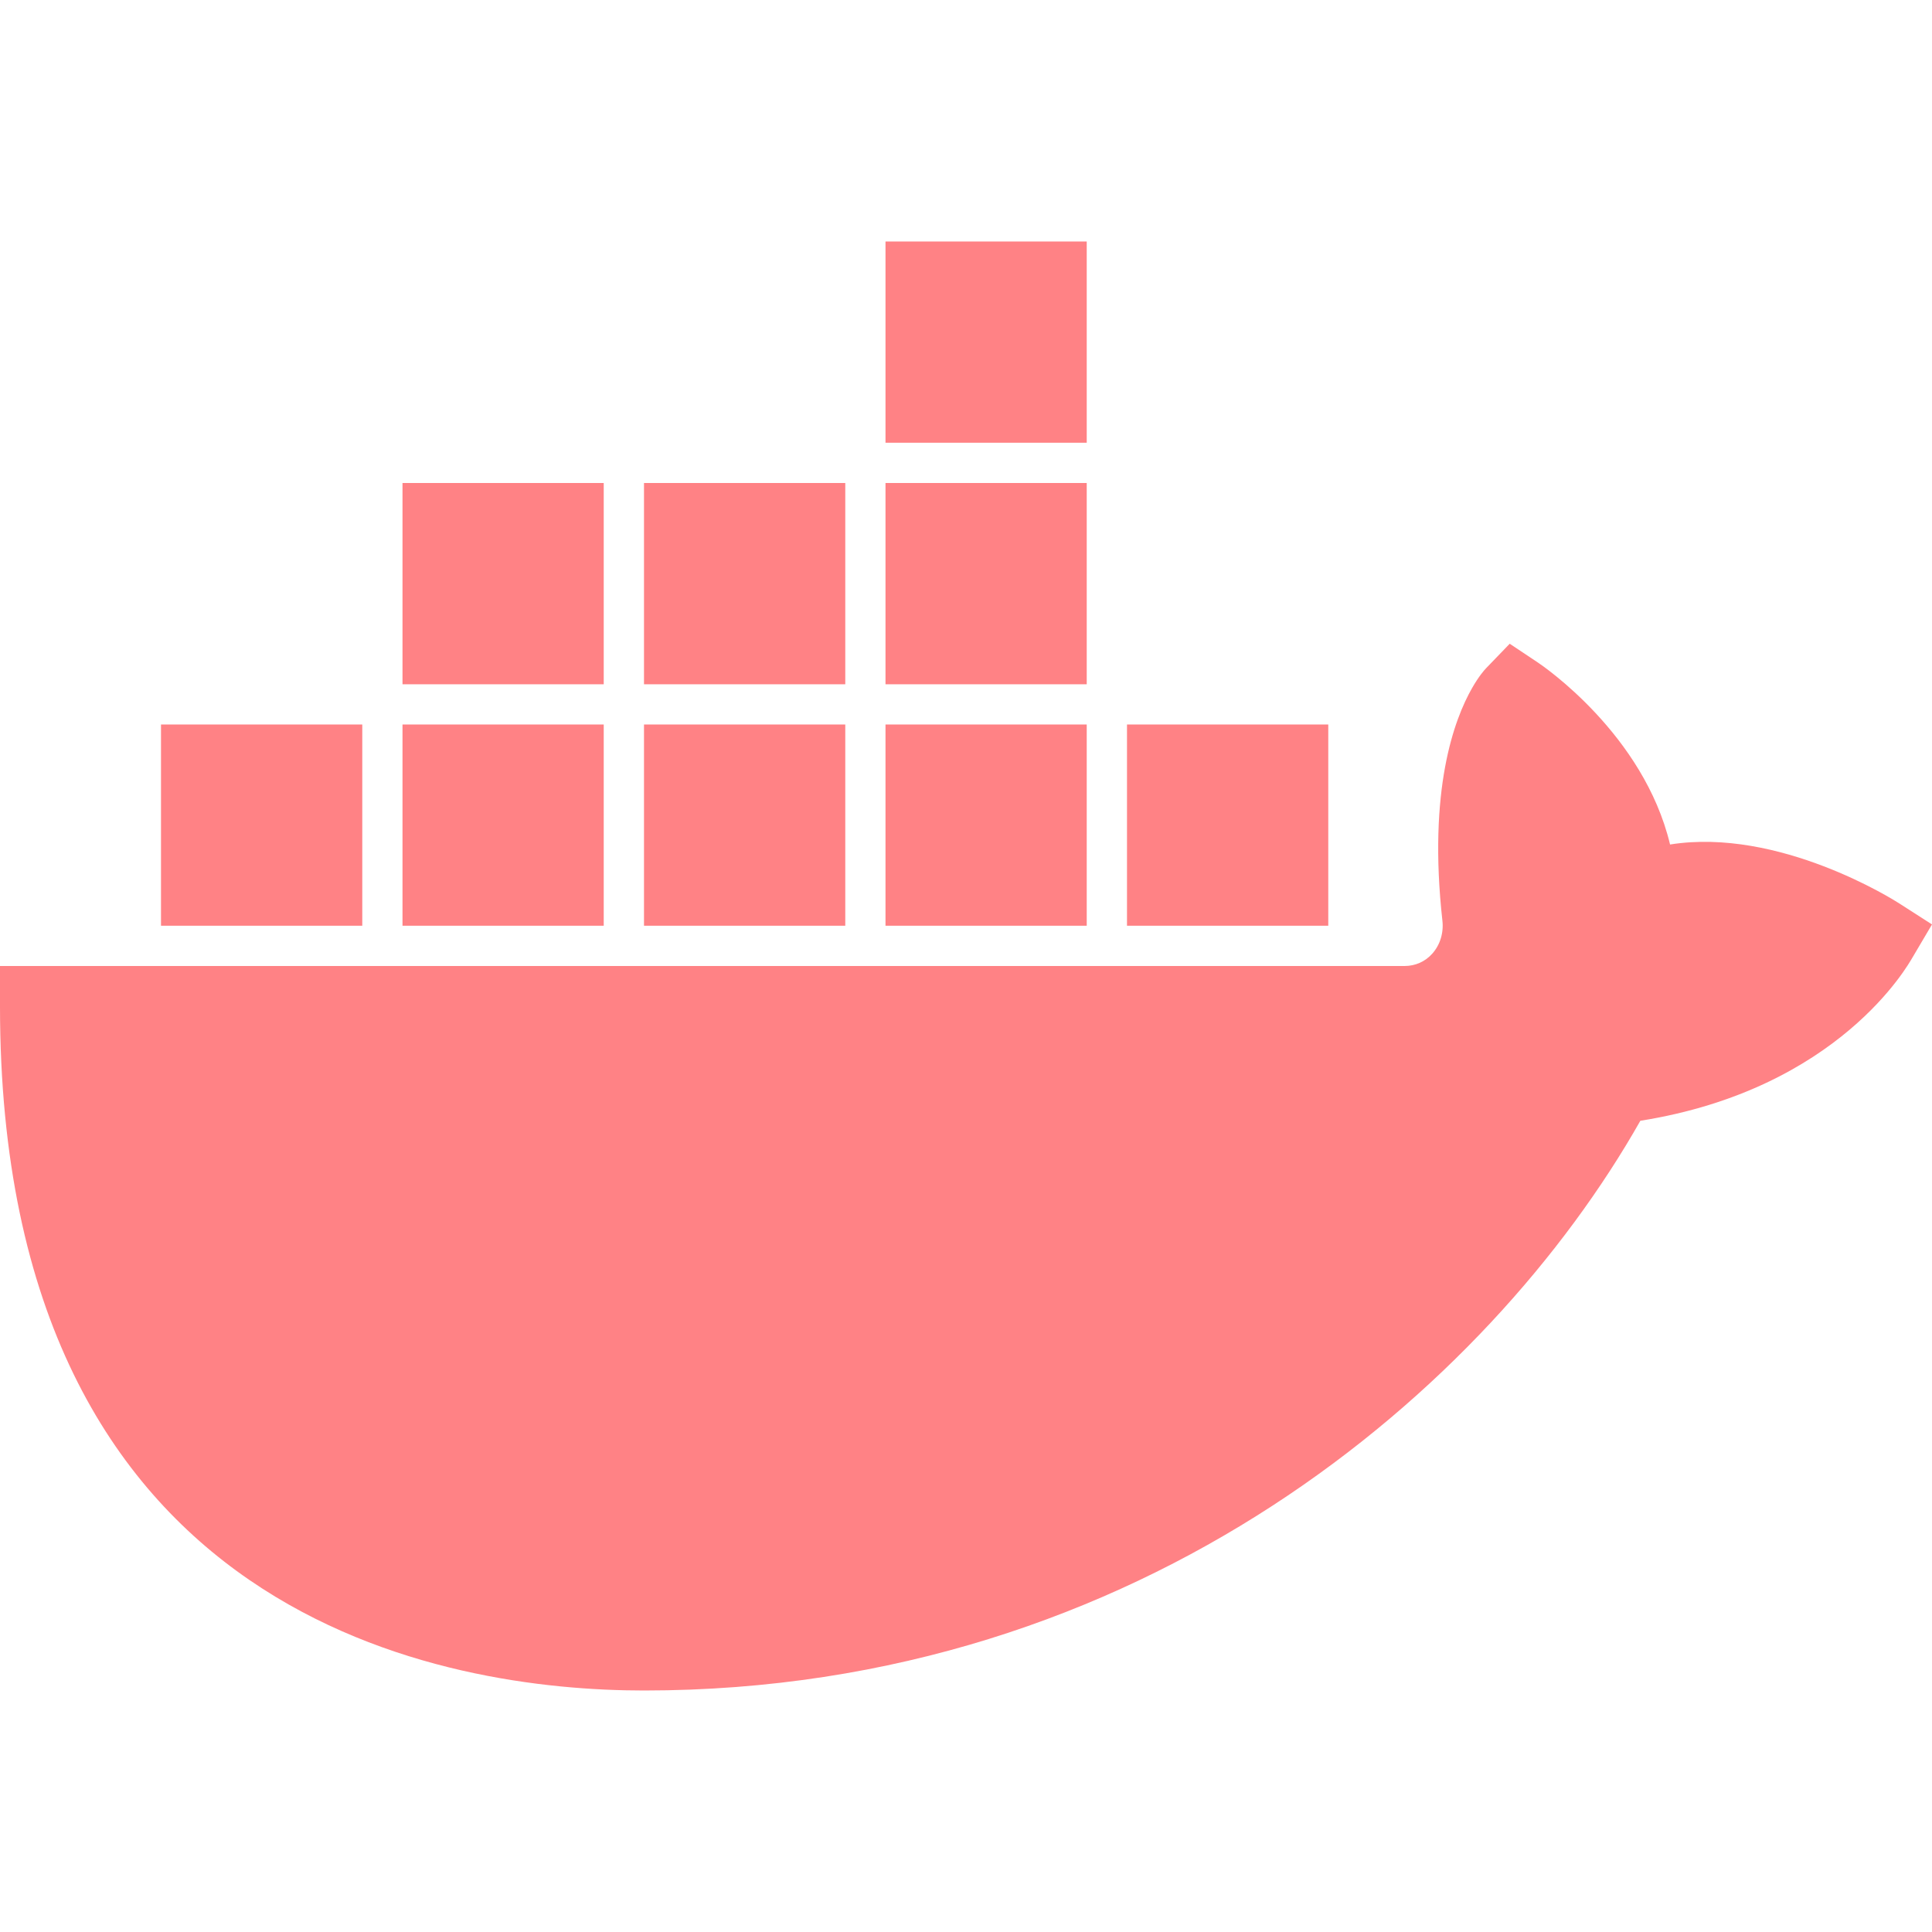
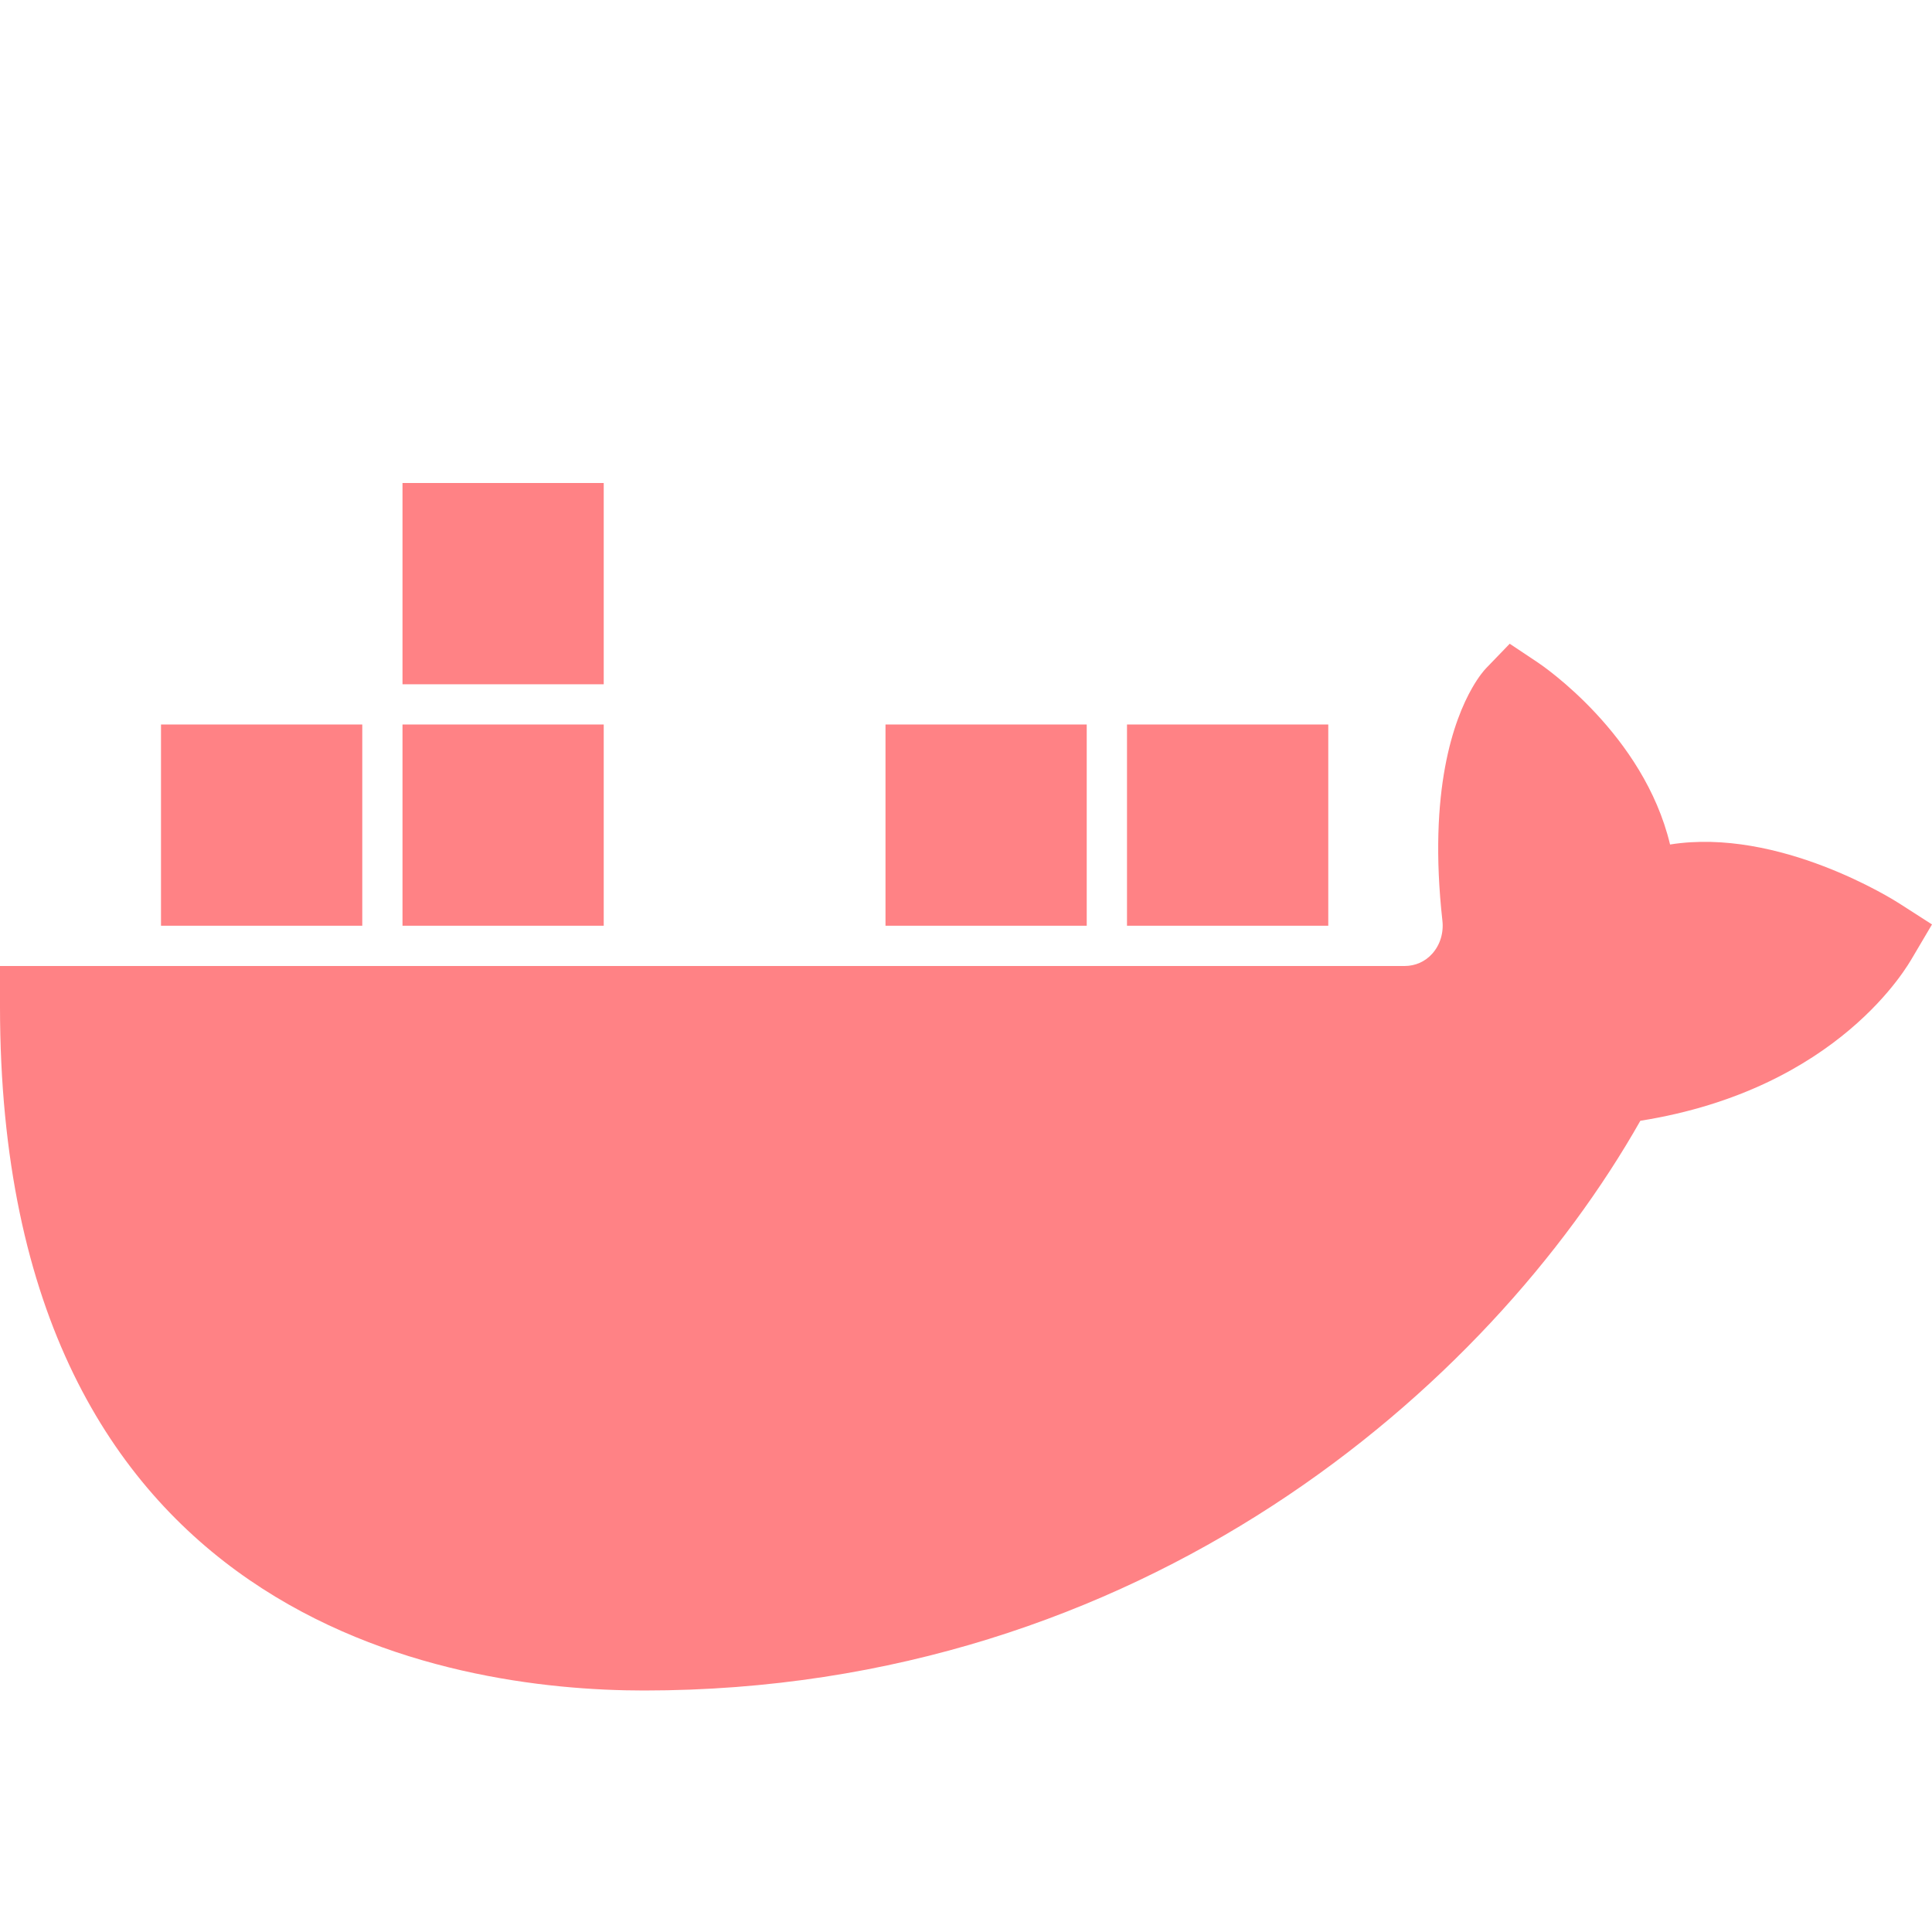
<svg xmlns="http://www.w3.org/2000/svg" width="45" height="45" viewBox="0 0 45 45" fill="none">
-   <path d="M20.625 5.625H25.312V10.312H20.625V5.625Z" fill="#FF8285" />
-   <path d="M20.625 11.25H25.312V15.938H20.625V11.25Z" fill="#FF8285" />
  <path d="M20.625 16.875H25.312V21.562H20.625V16.875Z" fill="#FF8285" />
-   <path d="M15 11.25H19.688V15.938H15V11.25Z" fill="#FF8285" />
-   <path d="M15 16.875H19.688V21.562H15V16.875Z" fill="#FF8285" />
  <path d="M9.375 11.25H14.062V15.938H9.375V11.25Z" fill="#FF8285" />
  <path d="M9.375 16.875H14.062V21.562H9.375V16.875Z" fill="#FF8285" />
  <path d="M3.75 16.875H8.438V21.562H3.75V16.875Z" fill="#FF8285" />
  <path d="M26.25 16.875H30.938V21.562H26.25V16.875Z" fill="#FF8285" />
  <path d="M44.24 21.044C44.11 20.959 41.431 19.267 38.899 19.67C38.285 17.103 35.931 15.505 35.815 15.428L35.164 14.994C35.164 14.994 34.756 15.417 34.62 15.558C34.57 15.609 34.442 15.756 34.29 16.022C33.868 16.758 33.259 18.401 33.596 21.442C33.629 21.727 33.543 22.009 33.36 22.213C33.195 22.398 32.966 22.5 32.715 22.5H0V23.438C0 37.822 10.49 39.375 15 39.375C26.613 39.375 34.684 32.322 38.207 26.105C42.849 25.366 44.456 22.45 44.54 22.311L45 21.532L44.24 21.044Z" fill="#FF8285" />
</svg>